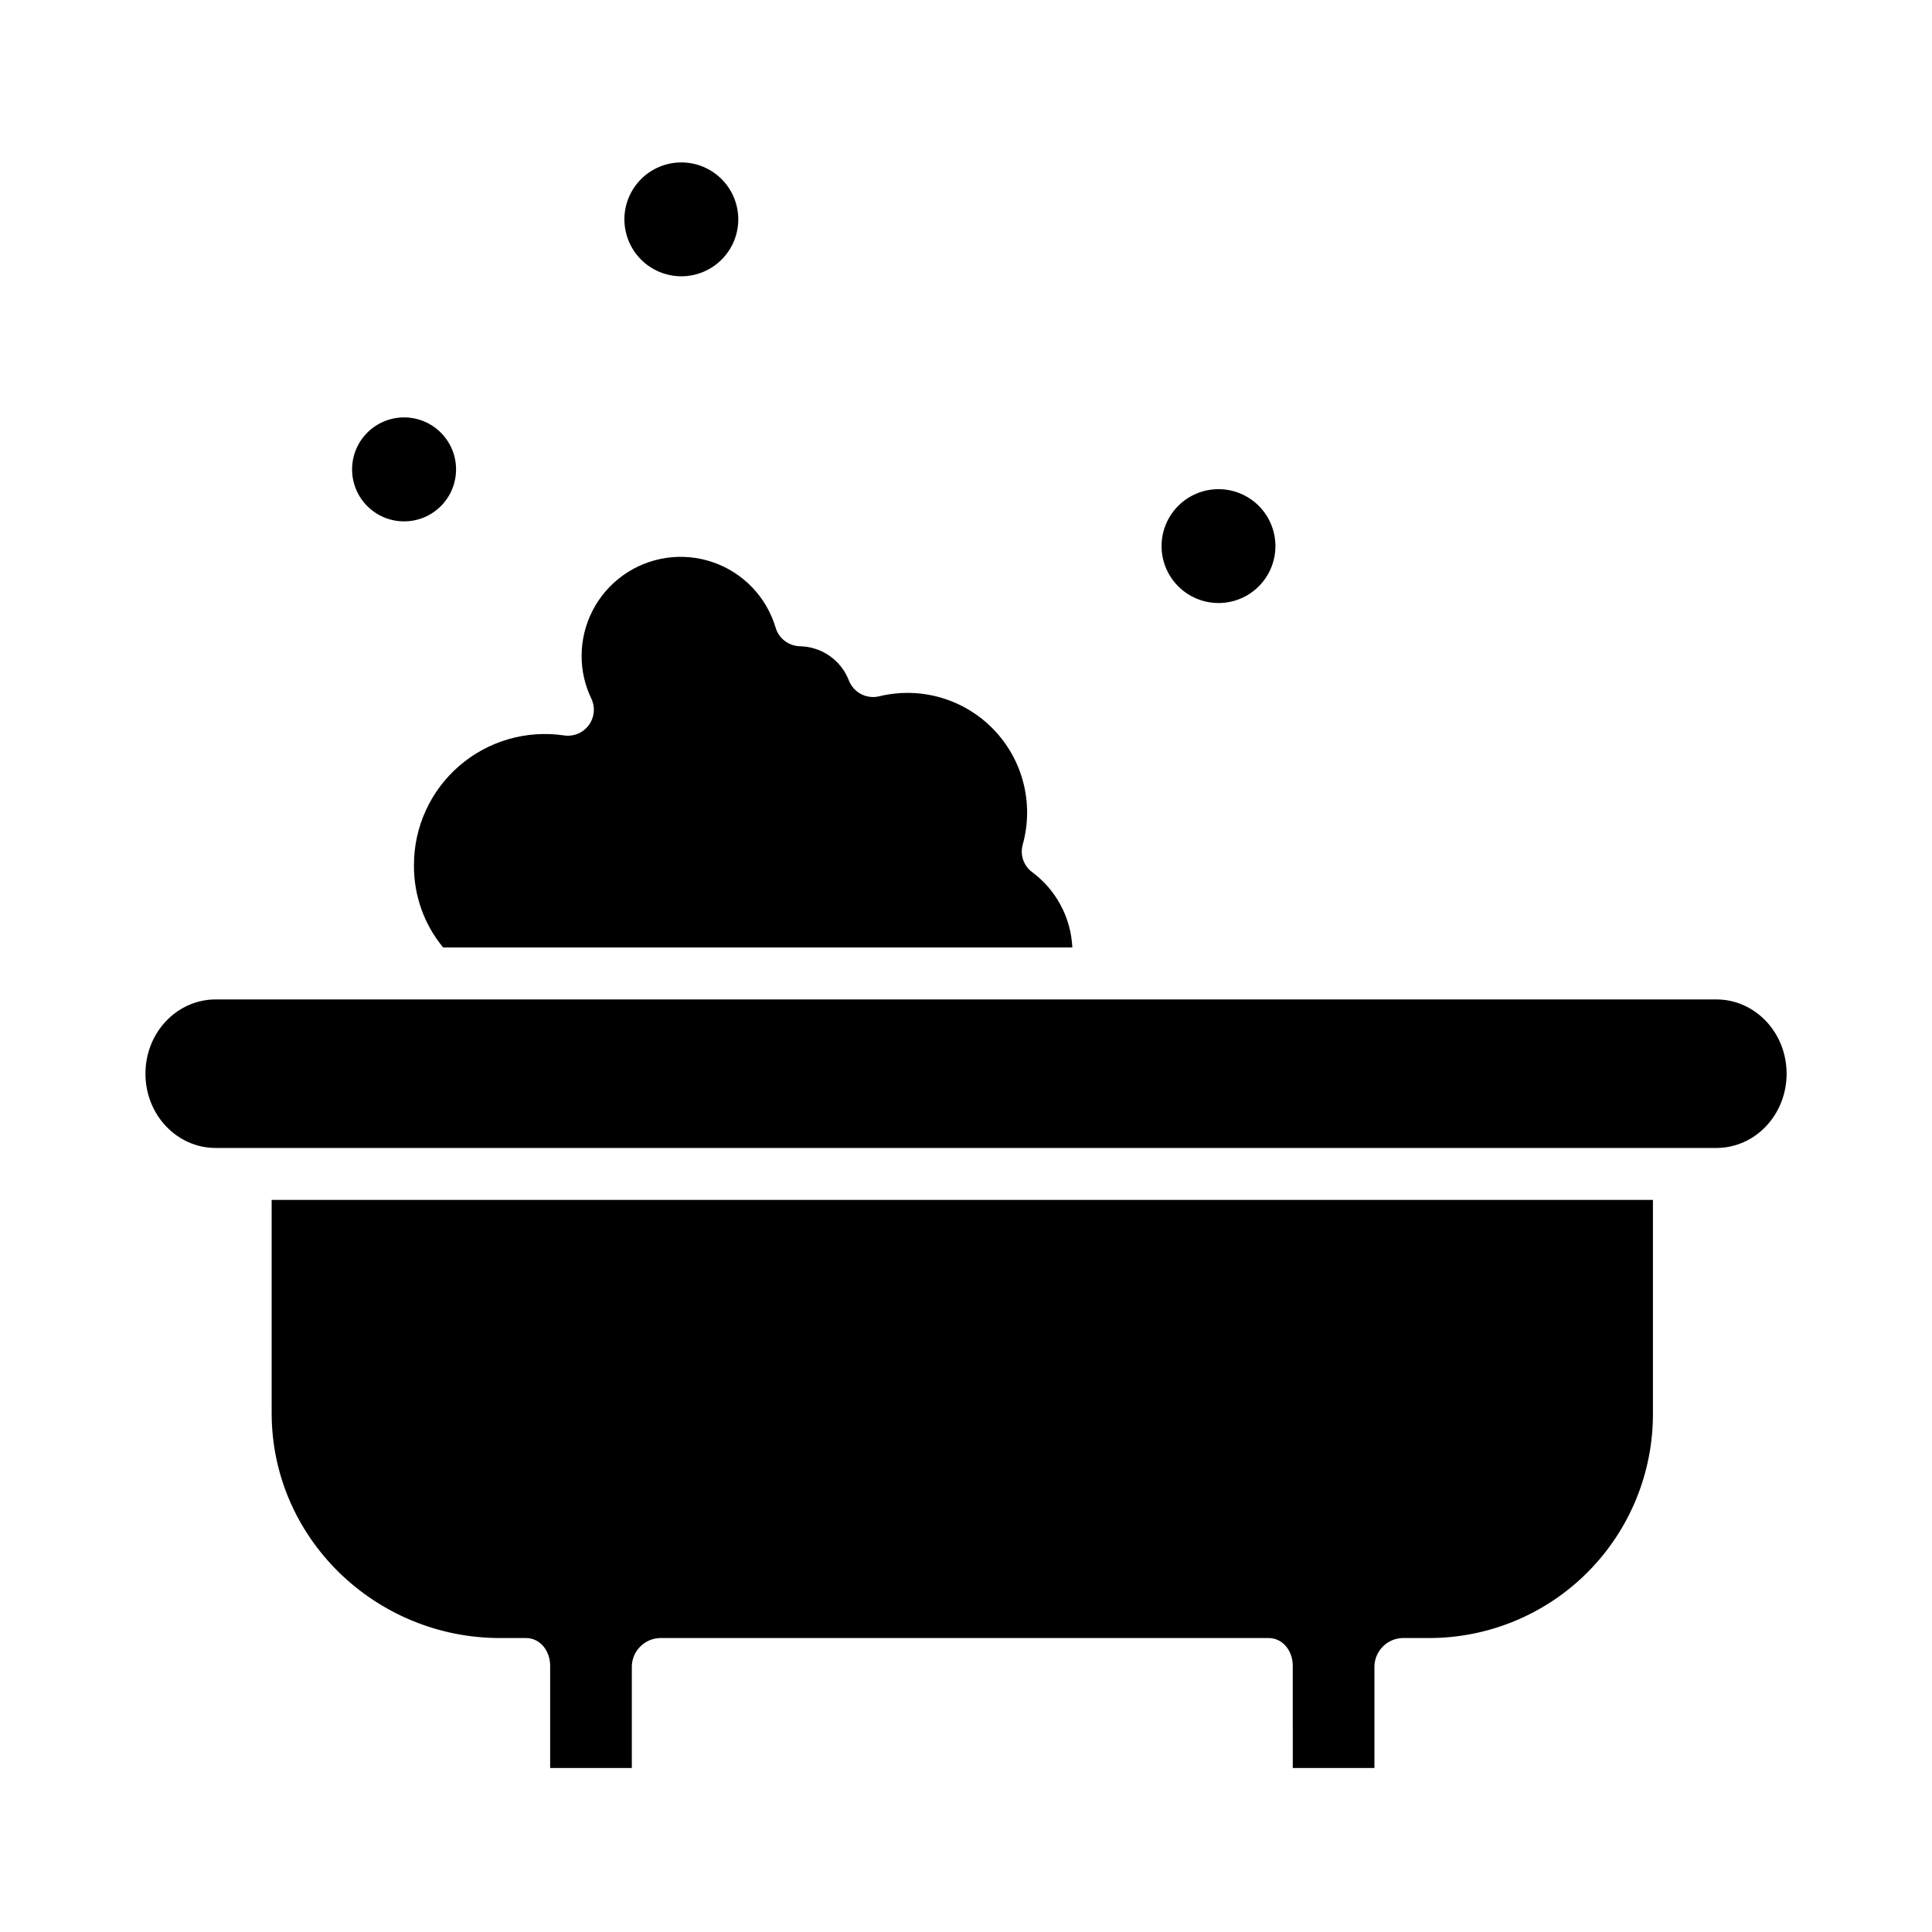
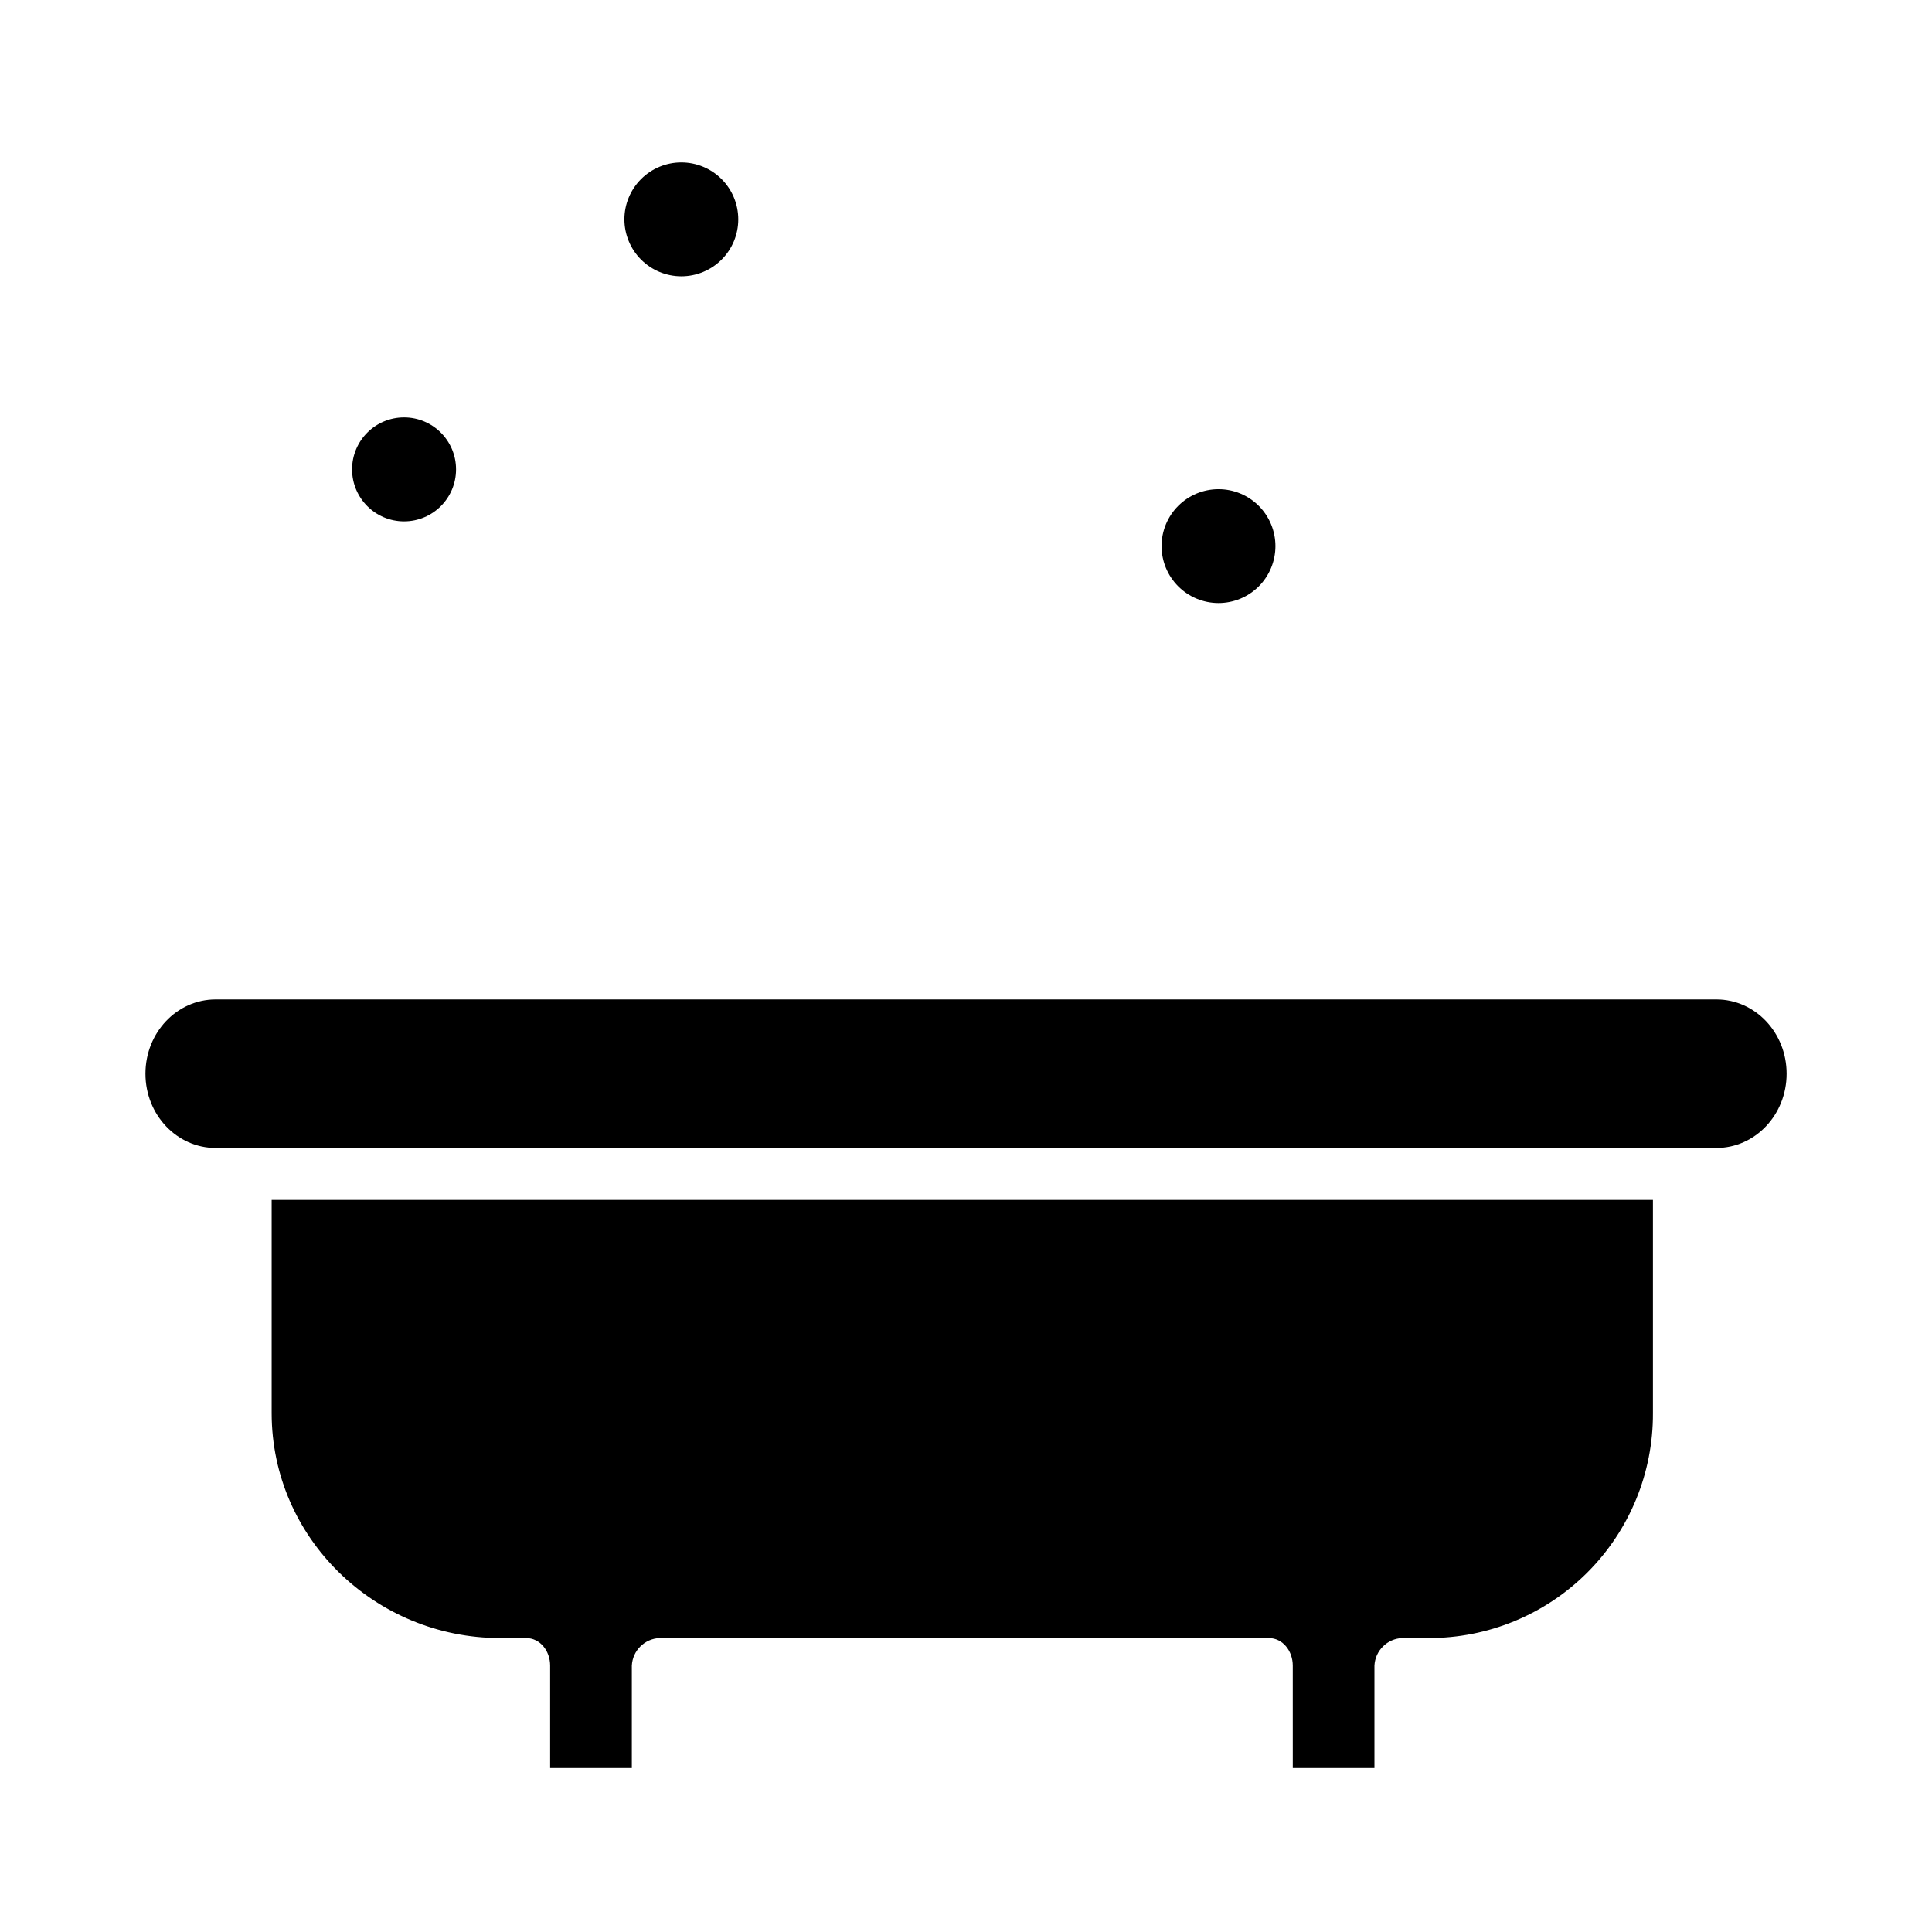
<svg xmlns="http://www.w3.org/2000/svg" fill="#000000" width="800px" height="800px" version="1.1" viewBox="144 144 512 512">
  <g>
    <path d="m508.24 612.54v-27.141c0.195-3.981 3.402-7.148 7.379-7.301h6.891c15.82 0.059 31.008-6.207 42.184-17.402 11.18-11.195 17.426-26.391 17.348-42.211v-56.496h-366.05v56.5c0 33.094 27.422 59.609 60.52 59.609h6.887c3.805 0 6.394 3.492 6.394 7.297v27.145h21.648v-27.141c0.199-3.981 3.402-7.148 7.379-7.301h161.38c3.805 0 6.394 3.492 6.394 7.297l0.004 27.145z" />
-     <path d="m253.7 373.3c-0.059 7.941 2.676 15.652 7.731 21.781h166.75c-0.375-7.91-4.285-15.238-10.645-19.957-2.269-1.676-3.266-4.578-2.504-7.293 3.019-10.84 0.07-22.465-7.754-30.551-7.82-8.086-19.344-11.418-30.277-8.754-3.352 0.812-6.785-0.98-8.039-4.191-2.078-5.371-7.195-8.957-12.953-9.07-2.996-0.062-5.606-2.051-6.461-4.922-2.414-8.129-8.609-14.594-16.629-17.348-8.023-2.758-16.879-1.469-23.785 3.457-6.902 4.93-11 12.887-11 21.371-0.008 3.906 0.867 7.769 2.559 11.293 1.102 2.293 0.848 5.004-0.66 7.051-1.504 2.047-4.016 3.098-6.531 2.731-10-1.488-20.148 1.457-27.797 8.066-7.648 6.609-12.031 16.227-12.004 26.336z" />
    <path d="m598.86 408.86h-397.71c-10.262 0-18.605 8.77-18.605 19.68s8.348 19.68 18.605 19.68h397.71c10.262 0 18.609-8.77 18.609-19.68s-8.348-19.68-18.609-19.68z" />
    <path d="m324.56 217.22c4 0 7.84-1.59 10.668-4.418 2.832-2.828 4.422-6.668 4.422-10.668 0-4.004-1.59-7.84-4.422-10.672-2.828-2.828-6.668-4.418-10.668-4.418s-7.84 1.59-10.668 4.418c-2.832 2.832-4.422 6.668-4.422 10.672 0.008 4 1.598 7.836 4.426 10.664s6.664 4.418 10.664 4.422z" />
    <path d="m466.91 303.81c4.004 0 7.84-1.59 10.672-4.418 2.828-2.832 4.418-6.668 4.418-10.672 0-4-1.59-7.84-4.418-10.668-2.832-2.832-6.668-4.422-10.672-4.418-4 0-7.84 1.59-10.668 4.418-2.828 2.828-4.418 6.668-4.418 10.668 0.004 4.004 1.594 7.836 4.422 10.664s6.664 4.422 10.664 4.426z" />
    <path d="m264.86 268.39c0 7.609-6.168 13.777-13.777 13.777-7.609 0-13.777-6.168-13.777-13.777 0-7.606 6.168-13.773 13.777-13.773 7.609 0 13.777 6.168 13.777 13.773" />
  </g>
</svg>